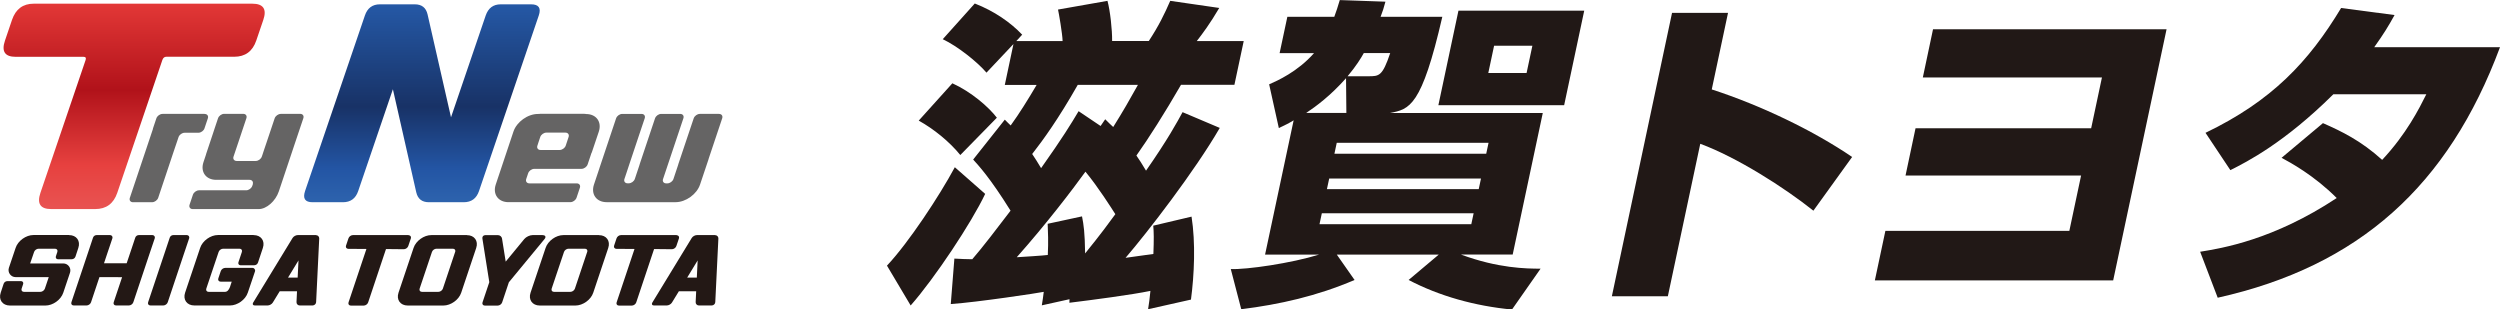
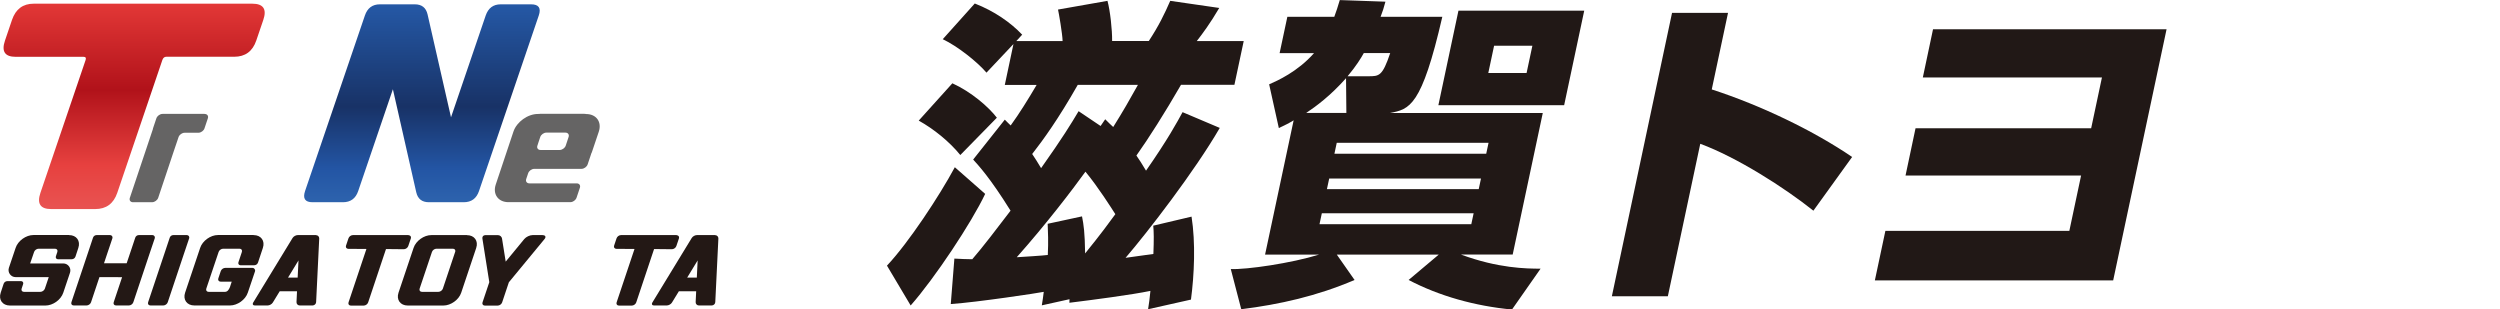
<svg xmlns="http://www.w3.org/2000/svg" id="_レイヤー_2" viewBox="0 0 387.19 47.92">
  <defs>
    <linearGradient id="_名称未設定グラデーション_3" x1="20.77" y1="-8.63" x2="20.77" y2="36.45" gradientUnits="userSpaceOnUse">
      <stop offset="0" stop-color="#ef8b8d" />
      <stop offset=".18" stop-color="#e73b39" />
      <stop offset=".5" stop-color="#b1121a" />
      <stop offset=".76" stop-color="#e7413f" />
      <stop offset="1" stop-color="#e95e5d" />
    </linearGradient>
    <linearGradient id="_名称未設定グラデーション_2" x1="65.35" y1="-8.23" x2="65.35" y2="35.21" gradientUnits="userSpaceOnUse">
      <stop offset="0" stop-color="#7499cf" />
      <stop offset=".2" stop-color="#2559a7" />
      <stop offset=".57" stop-color="#183266" />
      <stop offset=".79" stop-color="#2355a4" />
      <stop offset="1" stop-color="#356db4" />
    </linearGradient>
  </defs>
  <g id="_レイヤー">
    <g id="logo_trynewtoyota_type2">
      <g>
        <path d="M152.58,30.03c-2.09,4.43-7.81,13.05-11.54,17.28l-3.67-6.17c3.34-3.54,8.13-10.81,10.51-15.24l4.7,4.13Zm-5.08-17.13c2.95,1.34,5.64,3.69,6.89,5.33l-5.66,5.78c-1.7-2.09-4.12-4.04-6.44-5.33l5.21-5.78Zm.31,27.15c1.13,.05,1.77,.1,2.77,.1,1.52-1.74,4-4.98,5.93-7.52-3.23-5.18-4.94-6.97-5.79-7.92l4.9-6.18c.45,.45,.53,.55,.91,.9,1.34-1.84,2.7-4.04,4.02-6.28h-4.93l1.34-6.33-4.18,4.43c-1.39-1.64-4.46-4.09-6.77-5.18l4.96-5.53c3.04,1.19,5.55,2.94,7.34,4.83l-.91,.99h7.17c-.02-1.09-.6-4.43-.71-4.88l7.66-1.35c.42,1.54,.74,4.48,.72,6.22h5.68c1.54-2.34,2.43-4.18,3.32-6.22l7.59,1.1c-1.4,2.39-2.59,3.99-3.48,5.13h7.27l-1.44,6.77h-8.27c-2.53,4.38-5,8.27-6.91,10.96,.42,.6,.87,1.29,1.49,2.34,3.37-4.83,4.85-7.57,5.66-9.06l5.76,2.44c-3.86,6.68-11.21,16.19-14.59,20.12,.62-.1,3.64-.5,4.31-.6,.09-2.29,.07-3.39-.02-4.38l5.93-1.4c.64,4.04,.42,9.02-.09,12.85l-6.64,1.49c.14-.9,.25-1.64,.36-2.84-2.87,.6-8.97,1.4-12.55,1.84l.02-.55-4.29,.95c.06-.3,.27-1.74,.3-2.09-.68,.15-10.2,1.6-14.4,1.89l.56-7.07Zm19.77-6.53c.26,1.34,.43,2.44,.48,5.73,2.43-2.99,3.77-4.83,4.68-6.08-.68-1.05-2.61-4.13-4.63-6.58-2.05,2.84-6.12,8.17-10.64,13.25,.76-.05,4.09-.25,4.81-.35,.1-2.09,.03-3.64-.02-4.83l5.33-1.15Zm2.87-14l.72-1.05c.62,.6,.78,.8,1.24,1.2,1.5-2.39,2.61-4.33,3.83-6.53h-9.32c-3.03,5.33-5.35,8.52-7.06,10.71,.42,.6,.9,1.4,1.38,2.19,3.35-4.73,4.65-6.87,5.81-8.82l3.4,2.29Z" style="fill:#211816;" />
        <path d="M200.36,18.63c-.8,.5-1.35,.75-2.3,1.2l-1.5-6.77c1.26-.55,4.4-1.94,6.95-4.83h-5.33l1.2-5.63h7.27c.34-.89,.53-1.54,.85-2.59l7.07,.25c-.25,.95-.42,1.49-.75,2.34h9.56c-3.21,13.95-5.08,14.3-8.1,14.9h23.66l-4.66,21.92h-8.02c5.77,2.14,10.15,2.19,12.34,2.19l-4.43,6.33c-5.76-.55-11.26-2.09-16.01-4.58l4.67-3.93h-15.79l2.75,3.93c-5.81,2.49-11.61,3.79-17.55,4.53l-1.62-6.22c2.47,.1,9.36-.9,13.68-2.24h-8.37l4.42-20.77Zm8.16-1.14l-.05-5.38c-2.43,2.74-4.67,4.38-6.17,5.38h6.23Zm-3.8,15.54l-.36,1.69h23.51l.36-1.69h-23.51Zm1.14-5.38l-.35,1.64h23.51l.35-1.64h-23.51Zm1.17-5.53l-.36,1.69h23.51l.36-1.69h-23.51Zm4.88-10.31c1.69,0,2.19,0,3.4-3.59h-4.09c-.41,.75-1.17,1.99-2.51,3.59h3.19Zm13.97-10.16h19.48l-3.11,14.64h-19.48l3.11-14.64Zm5.52,5.43l-.9,4.23h5.93l.9-4.23h-5.93Z" style="fill:#211816;" />
        <path d="M267.63,1.99l-2.52,11.86c7.69,2.49,15.82,6.43,21.74,10.46l-6,8.32c-4.43-3.54-11.84-8.27-17.52-10.36l-5.02,23.61h-8.67L258.96,1.99h8.67Z" style="fill:#211816;" />
        <polygon points="335.55 4.53 327.28 43.43 290.37 43.43 292 35.76 320.49 35.76 322.31 27.19 295.12 27.19 296.67 19.87 323.87 19.87 325.54 12 297.8 12 299.38 4.53 335.55 4.53" style="fill:#211816;" />
-         <path d="M359.79,19.08c2.82,1.24,5.85,2.69,9.15,5.68,3.74-3.99,5.72-7.92,6.84-10.16h-14.4c-7.58,7.52-13.38,10.46-15.95,11.75l-3.85-5.78c10.26-4.93,15.99-11.01,21-19.33l8.28,1.09c-.97,1.75-1.66,2.89-3.15,4.98h19.48c-8,21.47-21.85,33.92-43.72,38.8l-2.72-7.12c3.4-.55,11.35-1.84,21.15-8.32-3.53-3.54-7.24-5.53-8.54-6.23l6.42-5.38Z" style="fill:#211816;" />
      </g>
      <g>
        <path d="M5.23,.57H39.07c1.71,0,2.28,.84,1.71,2.51l-1.09,3.2c-.57,1.67-1.71,2.51-3.42,2.51h-10.51c-.29,0-.49,.16-.61,.49l-6.99,20.59c-.57,1.67-1.71,2.51-3.42,2.51H7.92c-1.67,0-2.23-.84-1.66-2.51L13.26,9.29c.11-.33,0-.49-.32-.49H2.43c-1.68,0-2.23-.84-1.66-2.51L1.86,3.08C2.43,1.41,3.55,.57,5.23,.57Z" style="fill:url(#_名称未設定グラデーション_3);" />
        <path d="M58.84,.67h5.4c1.08,0,1.74,.52,1.98,1.56l3.63,15.94,5.37-15.76c.4-1.16,1.17-1.74,2.33-1.74h4.71c1.18,0,1.58,.58,1.18,1.74l-9.25,27.17c-.39,1.16-1.18,1.74-2.37,1.74h-5.4c-1.06,0-1.71-.51-1.95-1.53l-3.62-15.97-5.37,15.76c-.39,1.16-1.18,1.74-2.37,1.74h-4.71c-1.16,0-1.54-.58-1.15-1.74L56.51,2.41c.39-1.16,1.17-1.74,2.33-1.74Z" style="fill:url(#_名称未設定グラデーション_2);" />
        <path d="M31.69,17.64h-6.52c-.4,0-.82,.31-.95,.68l-.52,1.55s-.02,.06-.02,.1c0,0,0,.01,0,.02l-3.57,10.65c-.13,.38,.1,.68,.49,.68h2.95c.4,0,.82-.31,.95-.68l2.4-7.18s0,0,0,0l.23-.68,.34-1h0s.18-.54,.18-.54c.13-.38,.55-.68,.95-.68h2.13c.39,0,.82-.31,.94-.68l.52-1.55c.13-.38-.1-.68-.49-.68Z" style="fill:#656464;" />
-         <path d="M46.44,17.64h-2.95c-.4,0-.82,.31-.95,.68l-1.24,3.7s0,0,0,0l-.39,1.15-.28,.85h0s-.08,.23-.08,.23c-.13,.38-.55,.68-.94,.68h-.18s-2.69,0-2.69,0h0s-.08,0-.08,0c-.4,0-.62-.31-.49-.68l.75-2.23s0,0,0,0l.62-1.86h0s.62-1.85,.62-1.85c.13-.38-.1-.68-.49-.68h-2.95c-.4,0-.82,.31-.95,.68l-.5,1.49h0s-.34,1.03-.34,1.03l-1.02,3.06s0,.02,0,.03l-.4,1.2c-.5,1.5,.38,2.73,1.97,2.73h5.11s.06,0,.06,0c.37,0,.59,.27,.51,.62h0s0,.02,0,.03h0s0,.02,0,.03l-.09,.26c-.13,.38-.55,.68-.95,.68h-2.58s-.02,0-.02,0h-4.69c-.4,0-.82,.31-.95,.68l-.52,1.55c-.13,.38,.1,.68,.49,.68h10.18s.01,0,.02,0c0,0,.01,0,.02,0,1.21,0,2.6-1.23,3.11-2.73l2.57-7.68s0,0,0,0l1.23-3.66c.13-.38-.1-.68-.49-.68Z" style="fill:#656464;" />
        <path d="M90.77,17.65h-.06c-.06,0-.13-.02-.2-.02h-6.87c-.07,0-.14,0-.21,.02h-.12c-1.58,0-3.29,1.23-3.79,2.73l-2.74,8.2c-.5,1.5,.38,2.73,1.97,2.73h1.55s8.04,0,8.04,0c.4,0,.82-.31,.95-.68l.52-1.55c.13-.38-.1-.68-.49-.68h-6.55s-.78,0-.78,0c-.4,0-.62-.31-.49-.68l.3-.89c.13-.38,.55-.68,.95-.68h.33s6.98,0,6.98,0c.4,0,.82-.31,.95-.68l.52-1.55s.02-.06,.02-.09c.07-.13,.13-.27,.17-.41l1.02-3.03c.5-1.5-.38-2.73-1.97-2.73Zm-2.71,3.57l-.44,1.33c-.13,.38-.55,.68-.95,.68h-2.95c-.4,0-.62-.31-.49-.68l.07-.2h0s0-.02,0-.02l.37-1.11c.13-.38,.55-.68,.95-.68h2.95c.4,0,.62,.31,.49,.68Z" style="fill:#656464;" />
-         <path d="M111.34,17.64h-2.95c-.4,0-.82,.31-.95,.68l-1.25,3.72h0l-1.15,3.43s0,.02,0,.03l-.74,2.22c-.13,.38-.55,.68-.95,.68h-.17c-.4,0-.62-.31-.49-.68l.09-.26h0s3.06-9.14,3.06-9.14c.13-.38-.1-.68-.49-.68h-2.95c-.4,0-.82,.31-.95,.68l-2.39,7.14s0,.02,0,.03l-.74,2.22c-.13,.38-.55,.68-.95,.68h-.17c-.4,0-.62-.31-.49-.68l.13-.38h0s.28-.84,.28-.84l.33-1s0,0,0,0l1.51-4.52h0s.89-2.65,.89-2.65c.13-.38-.1-.68-.49-.68h-2.99c-.4,0-.82,.31-.95,.68l-2.56,7.65s-.02,.07-.03,.1l-.84,2.51c-.5,1.5,.38,2.73,1.97,2.73h10.67c1.58,0,3.29-1.23,3.79-2.73l1.28-3.81c.03-.08,.05-.16,.07-.24l2.08-6.21c.13-.38-.1-.68-.49-.68Z" style="fill:#656464;" />
        <g>
          <path d="M63.28,36.41h-8.62c-.29,0-.6,.22-.69,.5l-.38,1.13c-.09,.27,.07,.5,.36,.5l2.8,.02-2.77,8.27c-.09,.27,.07,.5,.36,.5h1.99c.29,0,.6-.22,.69-.5l2.51-7.51,.25-.74h.82s1.94,.02,1.94,.02c.29,0,.6-.22,.69-.49l.4-1.18c.09-.27-.07-.5-.36-.5Z" style="fill:#231815;" />
          <path d="M104.8,36.41h-8.62c-.29,0-.6,.22-.69,.5l-.38,1.13c-.09,.27,.07,.5,.36,.5l2.8,.02-2.77,8.27c-.09,.27,.07,.5,.36,.5h1.99c.29,0,.6-.22,.69-.5l2.51-7.51,.25-.74h.82s1.94,.02,1.94,.02c.29,0,.6-.22,.69-.49l.4-1.18c.09-.27-.07-.5-.36-.5Z" style="fill:#231815;" />
          <path d="M110.76,36.41h-1.99s0,0,0,0h-.84c-.29,0-.65,.2-.8,.45l-6.1,10c-.15,.25-.04,.45,.25,.45h1.99c.29,0,.65-.2,.8-.45l1.07-1.75h2.68l-.08,1.68c-.01,.29,.21,.52,.5,.52h1.99c.29,0,.54-.24,.55-.52l.48-9.85c.01-.29-.21-.52-.5-.52Zm-4.33,6.58l1.62-2.66-.13,2.66h-1.49Z" style="fill:#231815;" />
          <path d="M48.94,36.41h-1.99s0,0,0,0h-.84c-.29,0-.65,.2-.8,.45l-6.1,10c-.15,.25-.04,.45,.25,.45h1.99c.29,0,.65-.2,.8-.45l1.07-1.75h2.68l-.08,1.68c-.01,.29,.21,.52,.5,.52h1.99c.29,0,.54-.24,.55-.52l.48-9.85c.01-.29-.21-.52-.5-.52Zm-4.33,6.58l1.62-2.66-.13,2.66h-1.49Z" style="fill:#231815;" />
          <path d="M84.05,36.41h-1.56c-.43,0-1.01,.27-1.29,.61l-2.88,3.5-.57-3.58c-.04-.28-.32-.52-.61-.52h-1.99c-.29,0-.49,.23-.44,.52l1.07,6.76-1.05,3.13c-.09,.27,.07,.5,.36,.5h1.99c.29,0,.6-.22,.69-.5l1.04-3.11,5.52-6.69c.28-.33,.15-.61-.29-.61Z" style="fill:#231815;" />
          <path d="M72.31,36.41h-5.5c-1.15,0-2.4,.89-2.76,1.99l-2.33,6.93c-.37,1.09,.28,1.99,1.43,1.99h.96s3.72,0,3.72,0c.02,0,.03,0,.05,0h.79c1.15,0,2.4-.89,2.76-1.99l2.32-6.92c.37-1.09-.28-1.99-1.43-1.99Zm-1.82,2.61l-1.9,5.68c-.09,.27-.4,.5-.69,.5h-2.55c-.29,0-.45-.22-.36-.5l1.91-5.68c.09-.27,.4-.5,.69-.5h2.55c.29,0,.45,.22,.36,.5Z" style="fill:#231815;" />
          <path d="M39.26,36.4h-5.5c-1.15,0-2.4,.89-2.76,1.99l-2.33,6.93c-.37,1.09,.28,1.99,1.43,1.99h.96s3.72,0,3.72,0c.02,0,.03,0,.05,0h.79c1.15,0,2.4-.89,2.76-1.99l.57-1.68h0s.54-1.6,.54-1.6c.09-.27-.11-.55-.39-.55h-2.46s-1.76,0-1.76,0c-.29,0-.6,.22-.69,.5l-.38,1.13c-.09,.27,.07,.5,.36,.5h1.72c-.13,.21-.29,1.57-1.03,1.58h-2.55c-.29,0-.45-.22-.36-.5l1.91-5.68c.09-.27,.4-.5,.69-.5h2.55c.29,0,.45,.22,.36,.5l-.49,1.47-.05,.16c-.07,.21,.09,.43,.31,.43h2.15c.26,0,.5-.17,.58-.42l.75-2.26c.37-1.09-.28-1.99-1.43-1.99Z" style="fill:#231815;" />
-           <path d="M92.76,36.41h-5.5c-1.15,0-2.4,.89-2.76,1.99l-2.33,6.93c-.37,1.09,.28,1.99,1.43,1.99h.96s3.72,0,3.72,0c.02,0,.03,0,.05,0h.79c1.15,0,2.4-.89,2.76-1.99l2.32-6.92c.37-1.09-.28-1.99-1.43-1.99Zm-1.82,2.61l-1.9,5.68c-.09,.27-.4,.5-.69,.5h-2.55c-.29,0-.45-.22-.36-.5l1.91-5.68c.09-.27,.4-.5,.69-.5h2.55c.29,0,.45,.22,.36,.5Z" style="fill:#231815;" />
          <path d="M26.84,36.41c-.25,0-.47,.16-.55,.39l-.58,1.74h0l-2.77,8.27c-.09,.27,.07,.5,.36,.5h1.99c.29,0,.6-.22,.69-.5l2.51-7.51,.25-.74h0l.56-1.66c.08-.24-.1-.49-.35-.49h-2.1Z" style="fill:#231815;" />
          <path d="M23.6,36.41h-2.1c-.25,0-.47,.16-.55,.39l-.58,1.74-.75,2.23h-3.51s.49-1.47,.49-1.47l.25-.74,.56-1.66c.08-.24-.1-.49-.35-.49h-2.1c-.25,0-.47,.16-.55,.39l-.58,1.74-2.77,8.27c-.09,.27,.07,.5,.36,.5h1.99c.29,0,.6-.22,.69-.5l1.3-3.89h1.85s1.66,.01,1.66,.01l-1.3,3.88c-.09,.27,.07,.5,.36,.5h1.99c.29,0,.6-.22,.69-.5l2.51-7.51,.25-.74,.56-1.66c.08-.24-.1-.49-.35-.49Z" style="fill:#231815;" />
          <path d="M10.68,36.4H5.18c-1.15,0-2.4,.89-2.76,1.99l-1.04,3.08c-.24,.71,.29,1.45,1.04,1.45H7.55l-.6,1.78c-.09,.27-.4,.5-.69,.5H3.71c-.29,0-.45-.22-.36-.5l.19-.57,.05-.16c.07-.21-.09-.43-.31-.43H1.14c-.26,0-.5,.17-.58,.42l-.45,1.37c-.37,1.09,.28,1.99,1.43,1.99H7.04c1.15,0,2.4-.89,2.76-1.99l1.04-3.09h0c.24-.71-.29-1.44-1.04-1.44h-1.52s-3.61,0-3.61,0l.61-1.78c.09-.27,.4-.5,.69-.5h2.55c.29,0,.45,.22,.36,.5l-.18,.54-.05,.16c-.07,.21,.09,.43,.31,.43h2.15c.26,0,.5-.17,.58-.42l.44-1.33c.37-1.09-.28-1.99-1.43-1.99Z" style="fill:#231815;" />
        </g>
      </g>
    </g>
  </g>
</svg>